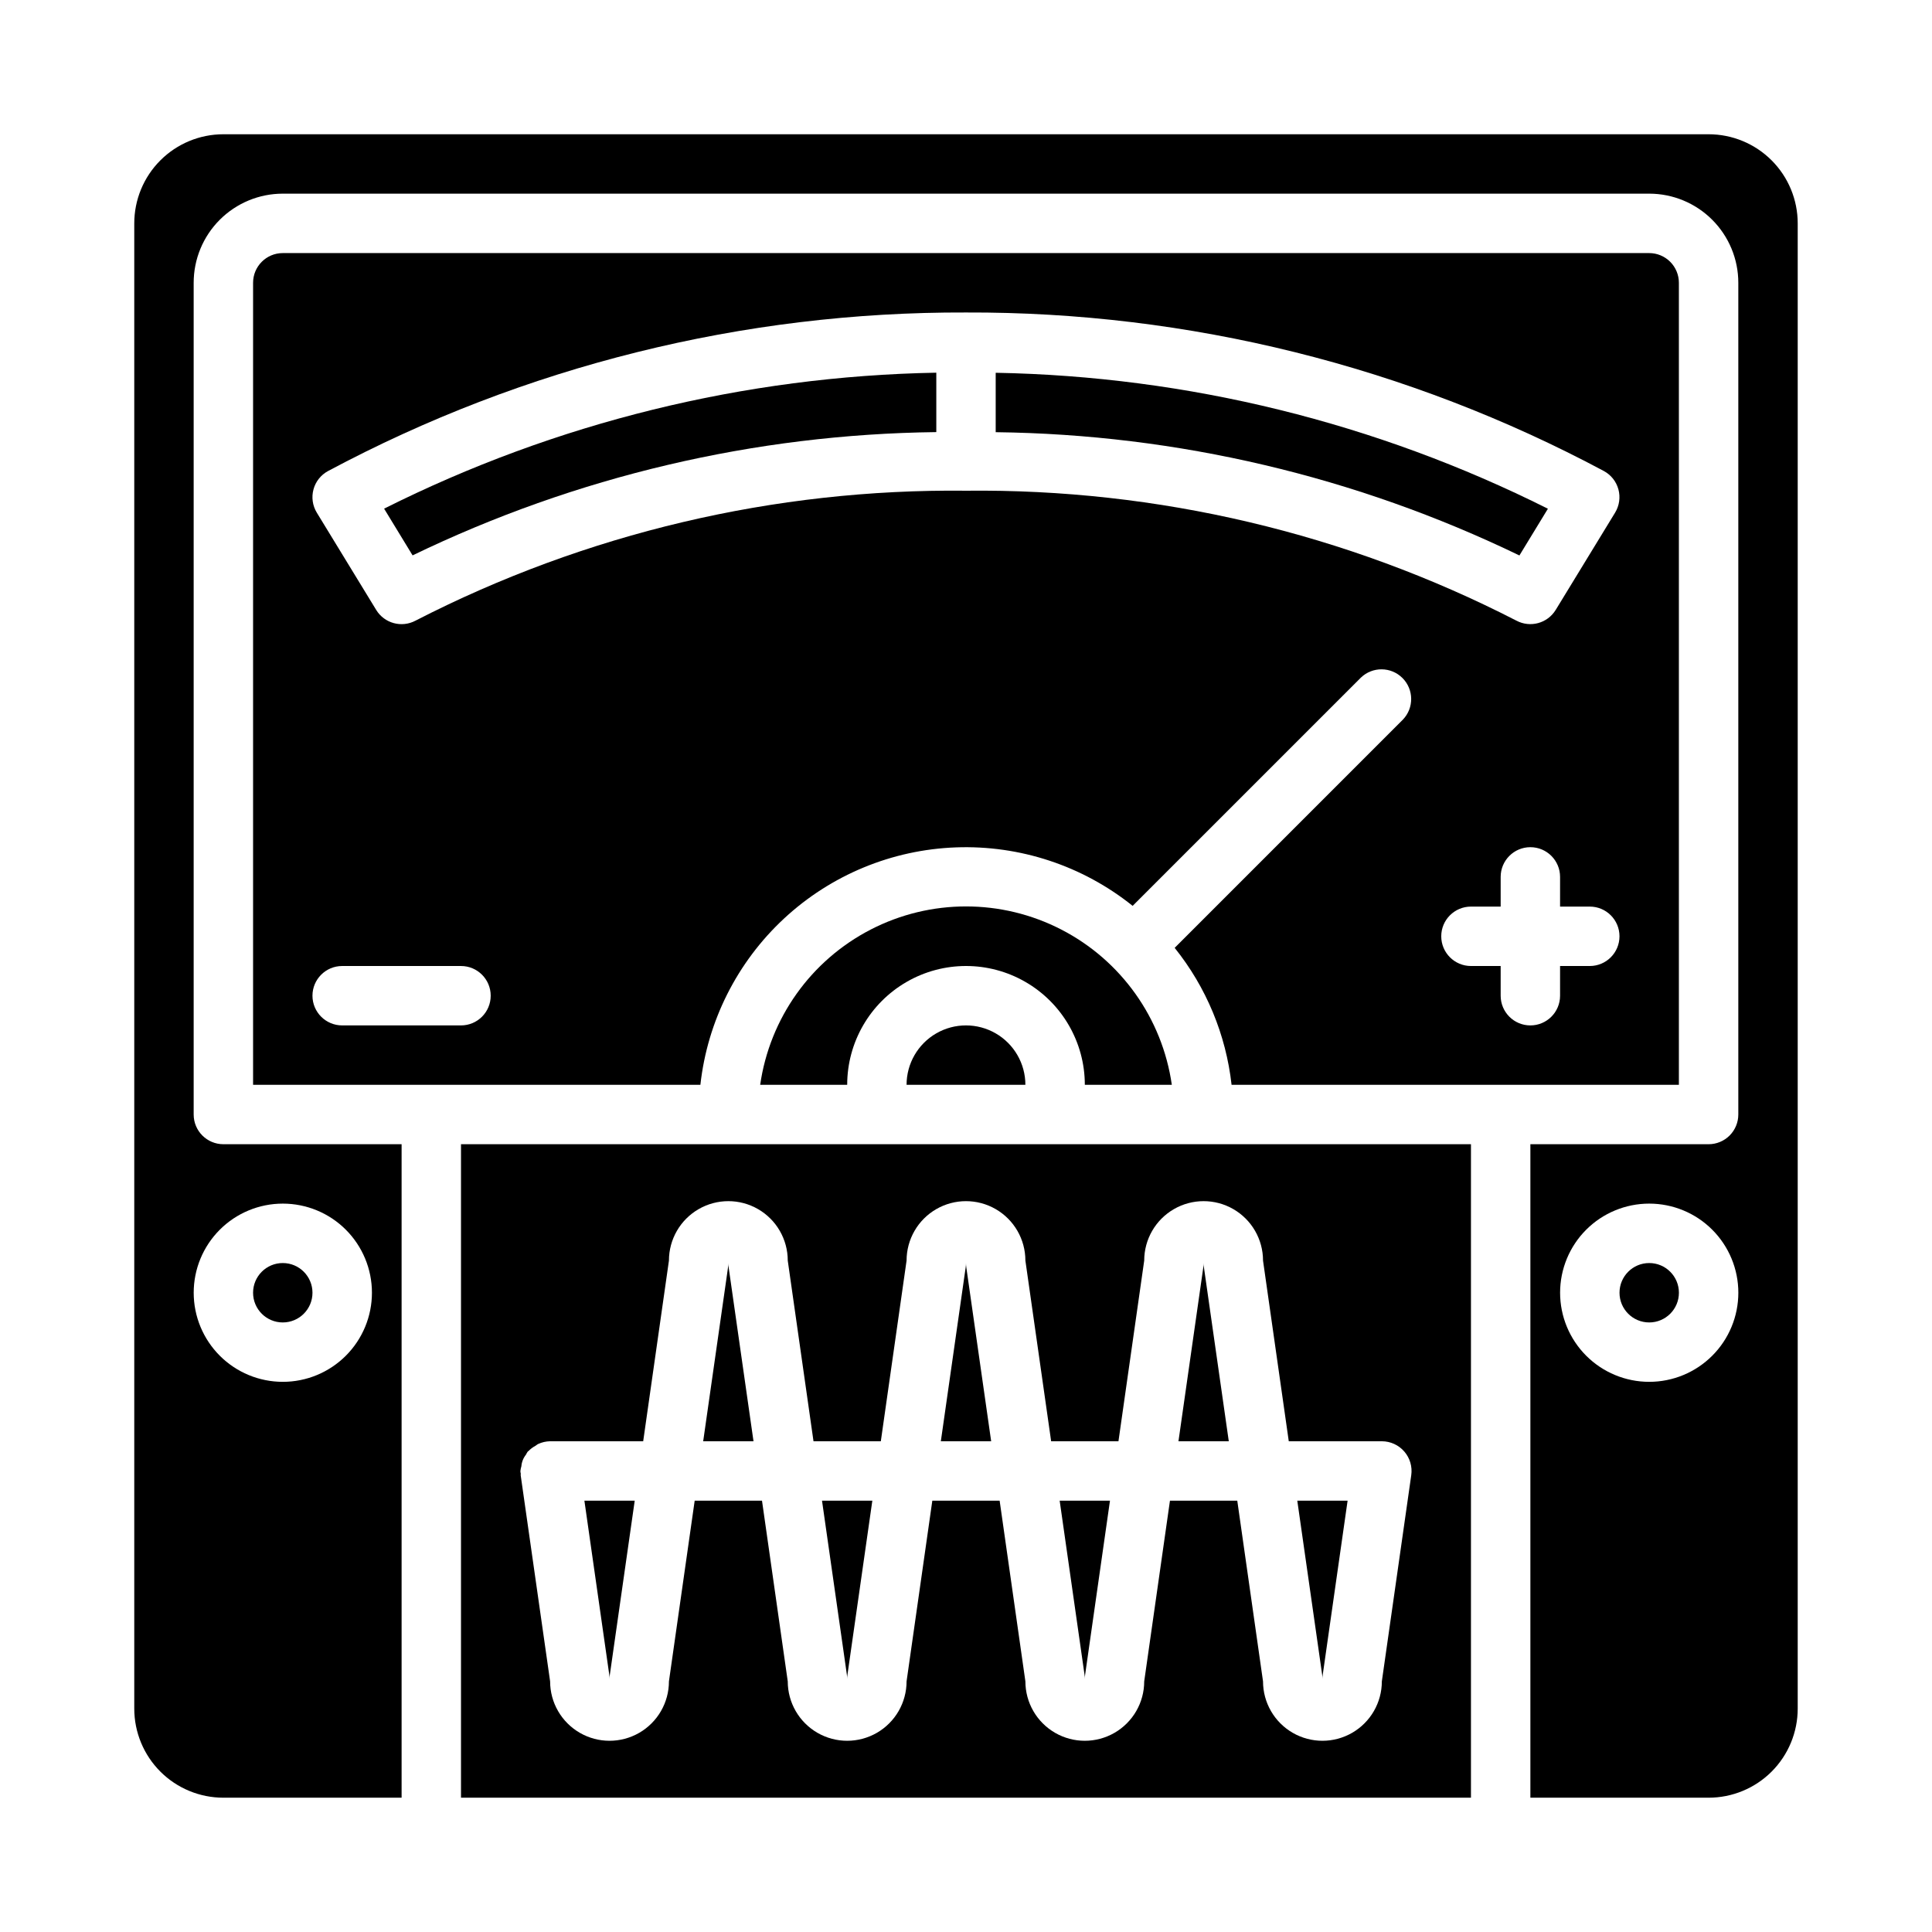
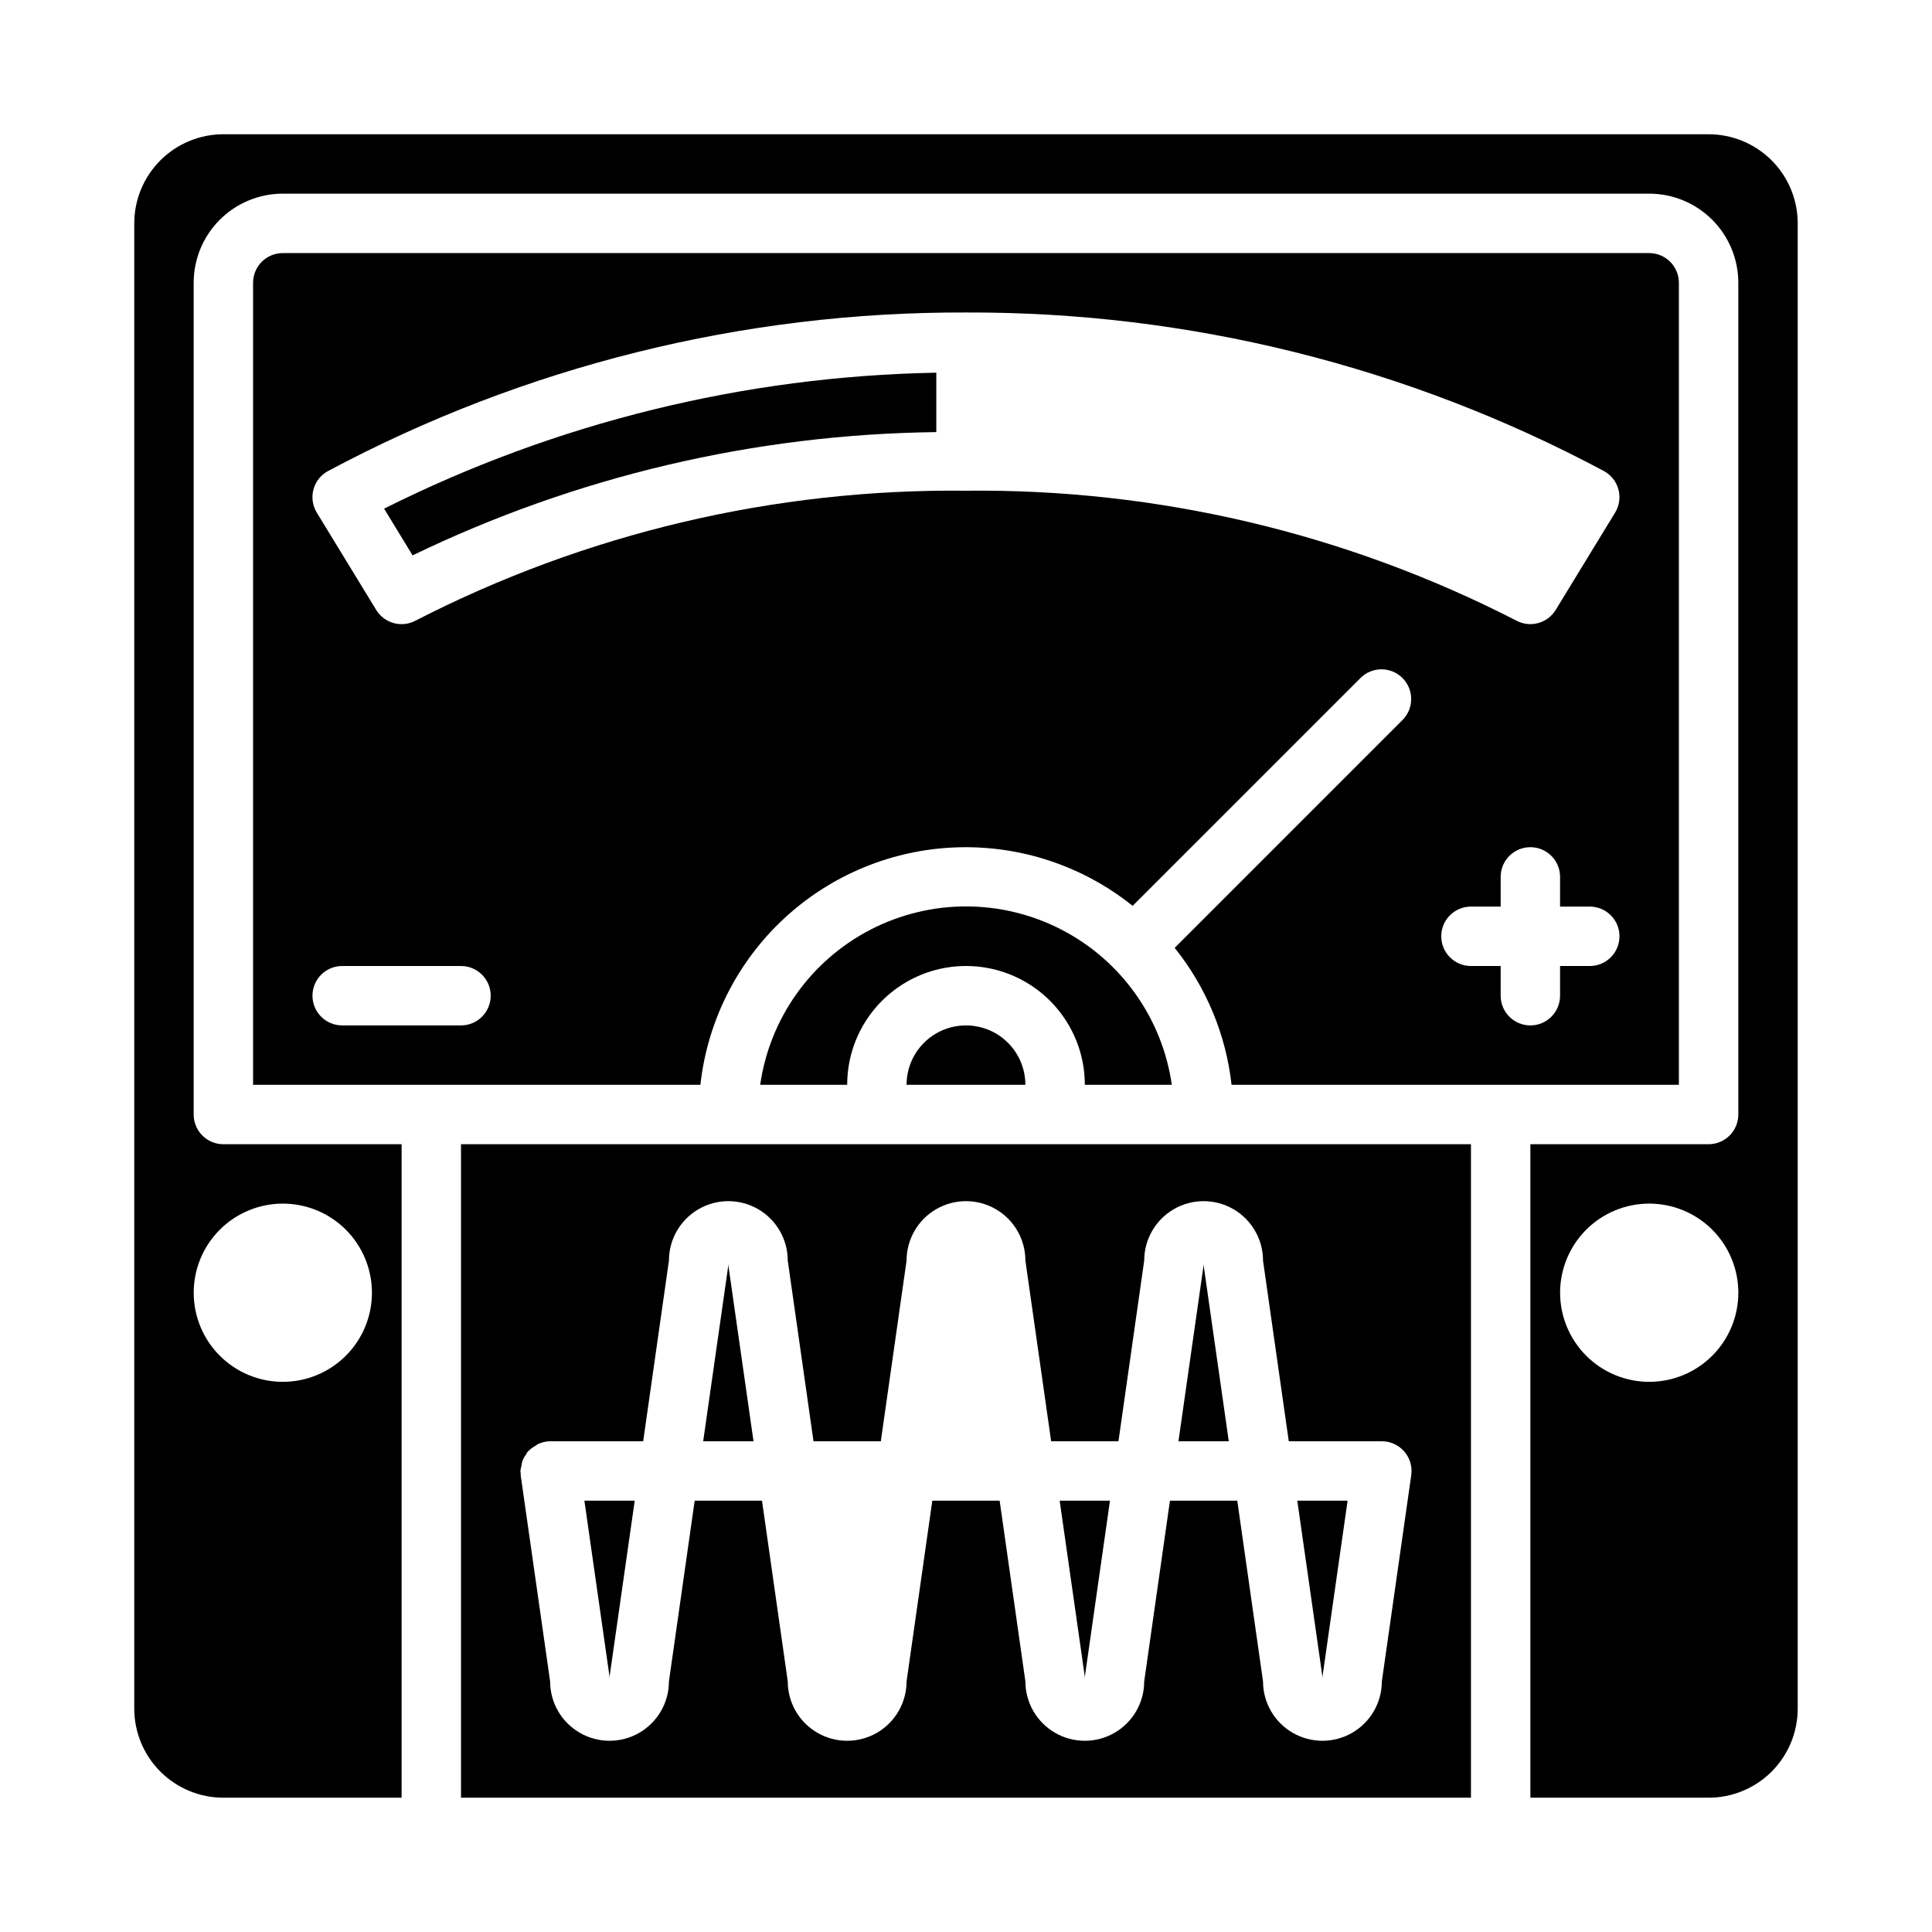
<svg xmlns="http://www.w3.org/2000/svg" fill="#000000" width="800px" height="800px" version="1.1" viewBox="144 144 512 512">
  <g>
    <path d="m337.02 478.72c0 0.375-0.027 0.746-0.078 1.117l-6.59 46.113h13.336l-6.59-46.113c-0.055-0.371-0.082-0.742-0.078-1.117z" />
-     <path d="m588.93 486.59c0 4.348-3.523 7.871-7.871 7.871-4.348 0-7.871-3.523-7.871-7.871s3.523-7.871 7.871-7.871c4.348 0 7.871 3.523 7.871 7.871" />
-     <path d="m368.43 587.81c0.051 0.371 0.078 0.746 0.078 1.117-0.004-0.371 0.023-0.746 0.078-1.117l6.59-46.113h-13.336z" />
-     <path d="m226.81 486.59c0 4.348-3.523 7.871-7.871 7.871s-7.871-3.523-7.871-7.871 3.523-7.871 7.871-7.871 7.871 3.523 7.871 7.871" />
    <path d="m203.2 620.41h47.23v-173.18h-47.23c-4.348 0-7.875-3.523-7.875-7.871v-220.42c0-6.262 2.488-12.27 6.918-16.699 4.43-4.43 10.438-6.918 16.699-6.918h362.11c6.266 0 12.27 2.488 16.699 6.918 4.43 4.43 6.918 10.438 6.918 16.699v220.42c0 2.086-0.832 4.09-2.305 5.566-1.477 1.477-3.481 2.305-5.566 2.305h-47.234v173.18h47.234c6.262 0 12.27-2.488 16.699-6.914 4.426-4.43 6.914-10.438 6.914-16.699v-393.6c0-6.266-2.488-12.273-6.914-16.699-4.43-4.43-10.438-6.918-16.699-6.918h-393.6c-6.266 0-12.273 2.488-16.699 6.918-4.43 4.426-6.918 10.434-6.918 16.699v393.6c0 6.262 2.488 12.27 6.918 16.699 4.426 4.426 10.434 6.914 16.699 6.914zm377.86-110.21c-6.262 0-12.27-2.488-16.699-6.918-4.43-4.43-6.918-10.434-6.918-16.699 0-6.262 2.488-12.27 6.918-16.699 4.43-4.43 10.438-6.914 16.699-6.914 6.266 0 12.27 2.484 16.699 6.914 4.43 4.43 6.918 10.438 6.918 16.699 0 6.266-2.488 12.27-6.918 16.699-4.43 4.43-10.434 6.918-16.699 6.918zm-362.11-47.23c6.266 0 12.27 2.484 16.699 6.914s6.918 10.438 6.918 16.699c0 6.266-2.488 12.27-6.918 16.699-4.43 4.43-10.434 6.918-16.699 6.918-6.262 0-12.27-2.488-16.699-6.918-4.43-4.43-6.918-10.434-6.918-16.699 0-6.262 2.488-12.27 6.918-16.699 4.43-4.43 10.438-6.914 16.699-6.914z" />
    <path d="m462.89 479.84-6.586 46.113h13.336l-6.59-46.113c-0.055-0.371-0.082-0.742-0.078-1.117 0 0.375-0.027 0.746-0.082 1.117z" />
    <path d="m494.46 588.93c0-0.371 0.027-0.746 0.082-1.117l6.586-46.113h-13.332l6.59 46.113h-0.004c0.055 0.371 0.082 0.746 0.078 1.117z" />
-     <path d="m400 478.72c0 0.375-0.027 0.746-0.082 1.117l-6.586 46.113h13.336l-6.59-46.113c-0.055-0.371-0.082-0.742-0.078-1.117z" />
    <path d="m423.61 447.23h-157.44v173.18h267.65v-173.18zm55.105 30.836 6.824 47.883h24.664c2.281 0 4.453 0.992 5.949 2.719 1.496 1.723 2.168 4.012 1.844 6.273l-7.793 54.641c0 5.625-3 10.82-7.871 13.633-4.871 2.812-10.875 2.812-15.746 0s-7.871-8.008-7.871-13.633l-6.824-47.887h-17.84l-6.824 47.887c0 5.625-3 10.82-7.871 13.633s-10.875 2.812-15.746 0c-4.871-2.812-7.871-8.008-7.871-13.633l-6.824-47.887h-17.84l-6.824 47.887c0 5.625-3 10.82-7.871 13.633-4.871 2.812-10.875 2.812-15.746 0-4.871-2.812-7.871-8.008-7.871-13.633l-6.824-47.887h-17.84l-6.824 47.887c0 5.625-3 10.82-7.871 13.633s-10.871 2.812-15.742 0c-4.875-2.812-7.875-8.008-7.875-13.633l-7.801-54.641c0-0.18 0.055-0.355 0-0.527-0.055-0.176-0.07-0.387-0.07-0.59 0.047-0.422 0.133-0.84 0.254-1.246 0.09-1.129 0.516-2.207 1.227-3.094 0.129-0.273 0.281-0.535 0.449-0.785 0.055-0.07 0.148-0.094 0.211-0.156v-0.004c0.539-0.551 1.16-1.02 1.844-1.383 0.25-0.141 0.449-0.363 0.715-0.48 0.996-0.461 2.078-0.711 3.172-0.727h24.664l6.824-47.883c0-5.625 3-10.824 7.871-13.637 4.875-2.812 10.875-2.812 15.746 0 4.871 2.812 7.871 8.012 7.871 13.637l6.824 47.883h17.84l6.824-47.883c0-5.625 3-10.824 7.871-13.637s10.875-2.812 15.746 0 7.871 8.012 7.871 13.637l6.824 47.883h17.84l6.824-47.883c0-5.625 3-10.824 7.871-13.637 4.871-2.812 10.875-2.812 15.746 0s7.871 8.012 7.871 13.637z" />
    <path d="m431.41 587.81c0.055 0.371 0.082 0.746 0.082 1.117-0.004-0.371 0.023-0.746 0.078-1.117l6.586-46.113h-13.332z" />
    <path d="m384.25 431.49h31.488c0-5.625-3-10.824-7.871-13.637s-10.875-2.812-15.746 0-7.871 8.012-7.871 13.637z" />
    <path d="m253.34 291.18c43.305-20.941 90.691-32.094 138.79-32.668v-15.746c-50.859 0.926-100.86 13.238-146.34 36.031z" />
    <path d="m431.49 431.49h23.059-0.004c-2.531-17.648-13.445-32.98-29.289-41.148-15.848-8.172-34.664-8.172-50.508 0-15.848 8.168-26.762 23.5-29.293 41.148h23.059c0-11.25 6-21.645 15.742-27.27 9.742-5.625 21.746-5.625 31.488 0 9.742 5.625 15.746 16.02 15.746 27.27z" />
    <path d="m455.3 395.19c8.367 10.426 13.598 23.016 15.082 36.301h118.54v-212.55c0-2.086-0.828-4.09-2.305-5.566-1.477-1.477-3.477-2.305-5.566-2.305h-362.11c-4.348 0-7.871 3.523-7.871 7.871v212.55h118.54c1.863-16.871 9.73-32.508 22.164-44.062 12.434-11.551 28.609-18.246 45.57-18.863 16.961-0.621 33.578 4.879 46.82 15.496l60.473-60.473c3.09-2.984 8-2.941 11.035 0.094 3.039 3.039 3.078 7.949 0.098 11.035zm110.01 4.812h-7.875v7.871c0 4.348-3.523 7.871-7.871 7.871s-7.871-3.523-7.871-7.871v-7.871h-7.871c-4.348 0-7.875-3.527-7.875-7.875s3.527-7.871 7.875-7.871h7.871v-7.871c0-4.348 3.523-7.871 7.871-7.871s7.871 3.523 7.871 7.871v7.871h7.875c4.348 0 7.871 3.523 7.871 7.871s-3.523 7.875-7.871 7.875zm-299.14 15.742h-31.488c-4.348 0-7.875-3.523-7.875-7.871s3.527-7.871 7.875-7.871h31.488c4.348 0 7.871 3.523 7.871 7.871s-3.523 7.871-7.871 7.871zm133.82-141.7c-50.703-0.555-100.78 11.266-145.88 34.438-3.68 1.957-8.242 0.707-10.414-2.848l-15.742-25.781c-1.125-1.844-1.441-4.066-0.879-6.148 0.562-2.086 1.953-3.844 3.852-4.871 52.004-27.793 110.1-42.23 169.06-42.023 58.961-0.211 117.05 14.227 169.06 42.016 1.898 1.027 3.289 2.785 3.852 4.871 0.562 2.082 0.246 4.305-0.875 6.148l-15.742 25.781h-0.004c-2.168 3.555-6.734 4.805-10.414 2.848-45.102-23.168-95.176-34.988-145.88-34.43z" />
-     <path d="m554.21 278.82c-45.477-22.793-95.48-35.105-146.34-36.031v15.746c48.102 0.574 95.484 11.727 138.79 32.668z" />
    <path d="m305.46 587.81c0.051 0.371 0.078 0.746 0.078 1.117-0.004-0.371 0.023-0.746 0.078-1.117l6.59-46.113h-13.336z" />
  </g>
</svg>